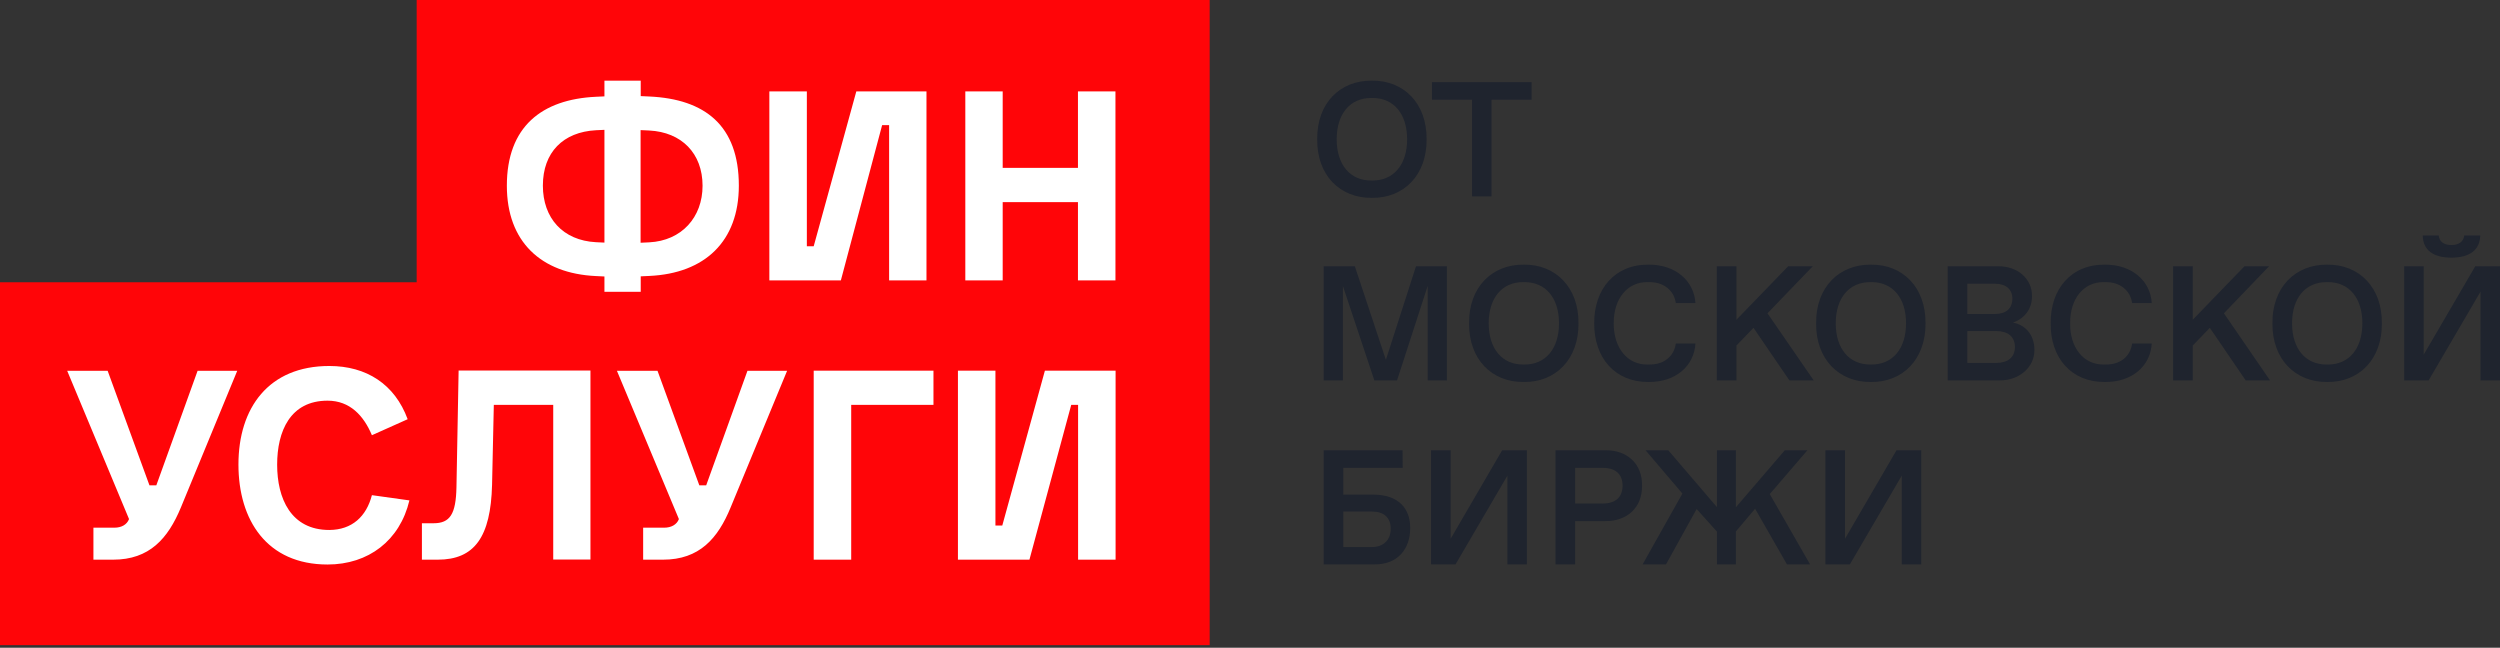
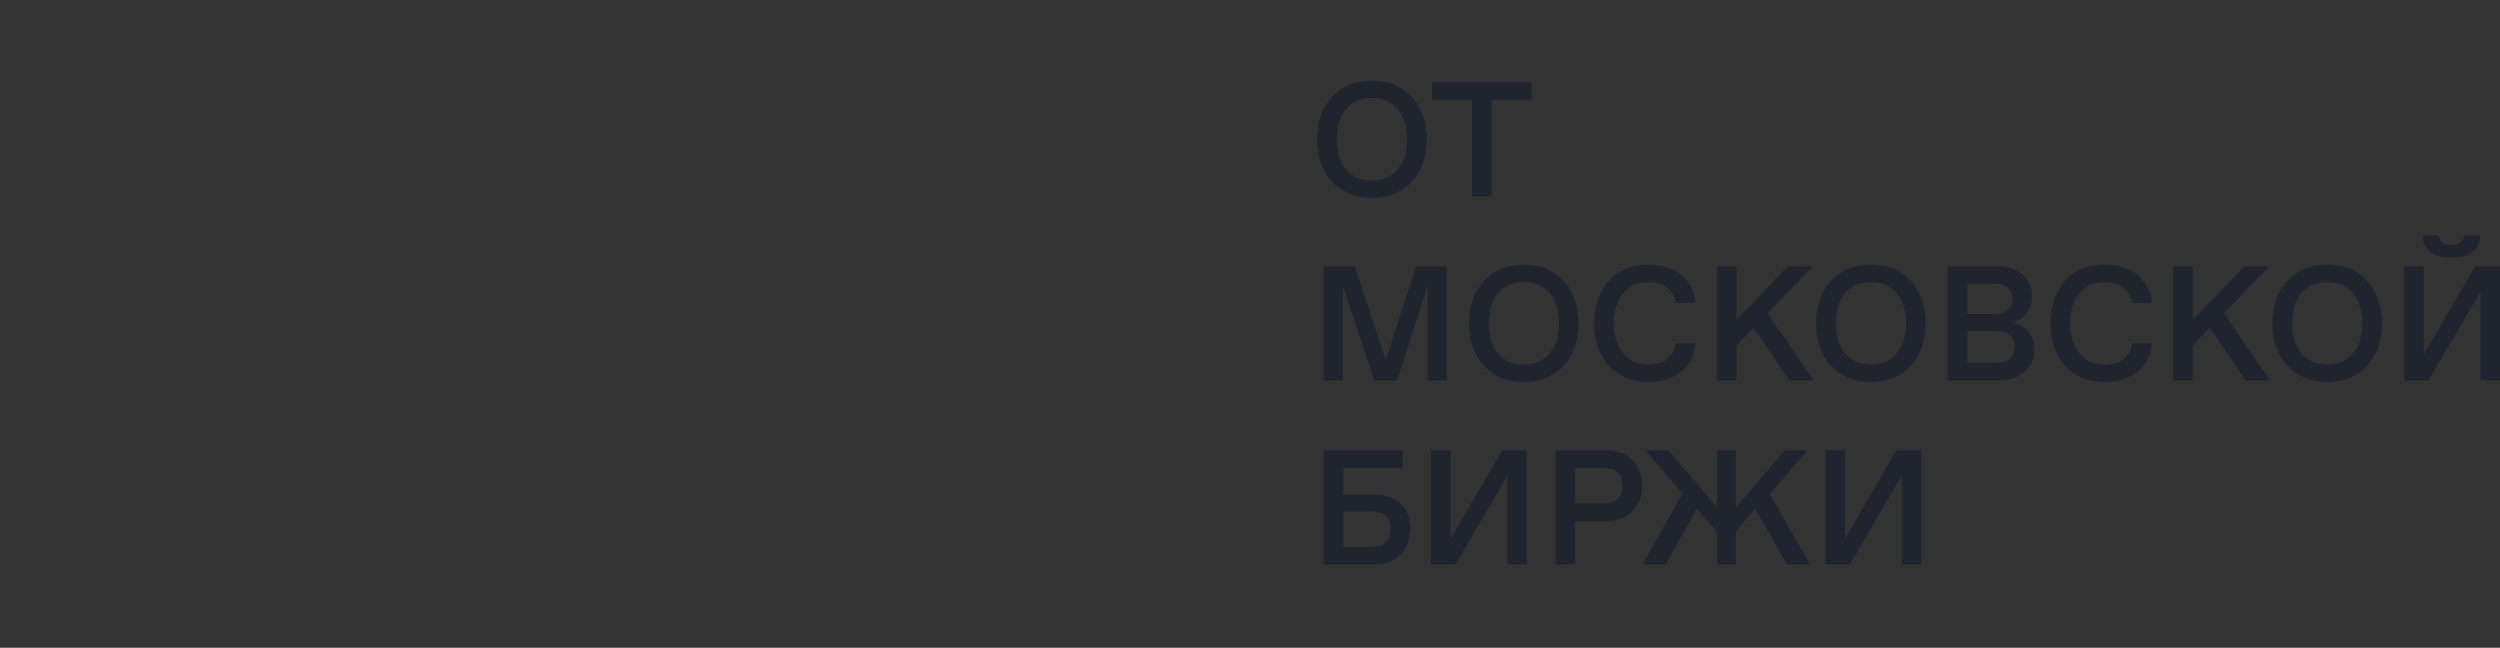
<svg xmlns="http://www.w3.org/2000/svg" width="220" height="57" viewBox="0 0 220 57" fill="none">
  <rect x="0" y="0" width="220" height="57" fill="#333333" stroke="none" />
-   <path d="M106.451 0H36.667V24.839H0V56.774H106.451V0Z" fill="#FF0508" />
-   <path d="M53.19 11.426L52.445 11.461C49.559 11.615 47.773 13.401 47.773 16.334C47.773 19.185 49.524 21.16 52.445 21.314L53.19 21.349V11.426ZM53.19 25.702V24.33L52.445 24.294C47.596 24.07 44.603 21.255 44.603 16.346C44.603 11.142 47.678 8.741 52.445 8.516L53.19 8.481V7.097H56.384V8.457L57.141 8.492C62.026 8.717 65.018 11.035 65.018 16.334C65.018 21.243 62.026 24.058 57.141 24.283L56.384 24.318V25.678H53.19V25.702ZM56.372 21.361L57.129 21.326C59.98 21.184 61.825 19.126 61.825 16.346C61.825 13.496 59.98 11.627 57.129 11.485L56.372 11.449V21.361ZM56.597 46.436H58.454C59.057 46.436 59.554 46.176 59.743 45.679L54.29 32.633H57.862L61.541 42.711H62.144L65.775 32.633H69.264L64.297 44.65C63.173 47.394 61.541 49.251 58.347 49.251H56.597V46.436ZM67.703 24.673V8.043H71.003V21.669H71.606L75.356 8.043H81.53V24.673H78.242V11.012H77.627L73.996 24.673H67.703ZM84.298 49.251V32.621H87.598V46.247H88.201L91.95 32.621H98.172V49.251H94.872V35.626H94.269L90.59 49.251H84.298ZM32.728 43.574L36.028 44.035C35.188 47.572 32.42 49.677 28.825 49.677C23.479 49.677 20.983 45.762 20.983 40.877C20.983 35.898 23.632 32.207 28.979 32.207C32.243 32.207 34.739 33.804 35.874 36.891L32.728 38.299C32.007 36.584 30.8 35.259 28.825 35.259C25.537 35.259 24.389 37.956 24.389 40.889C24.389 43.858 25.596 46.638 28.979 46.638C30.989 46.626 32.243 45.443 32.728 43.574ZM84.948 24.673V8.043H88.237V14.773H94.86V8.043H98.16V24.673H94.86V17.789H88.237V24.673H84.948ZM37.128 49.251V46.046H38.157C39.6 46.046 40.12 45.242 40.168 42.888L40.357 32.692V32.609H51.96V49.24H48.684V35.626H43.456L43.302 42.663C43.184 47.264 41.753 49.251 38.524 49.251H37.128ZM71.606 49.251V32.621H82.145V35.626H74.906V49.251H71.606ZM8.221 46.436H10.066C10.681 46.436 11.166 46.176 11.355 45.679L5.914 32.633H9.474L13.153 42.711H13.756L17.387 32.633H20.876L15.921 44.65C14.785 47.394 13.153 49.251 9.959 49.251H8.221V46.436Z" fill="white" />
  <path d="M120.799 15.885C122.62 15.885 123.827 14.513 123.827 12.254C123.827 9.995 122.62 8.623 120.799 8.623H120.657C118.824 8.623 117.629 9.995 117.629 12.254C117.629 14.513 118.824 15.885 120.657 15.885H120.799ZM120.728 7.097C123.519 7.062 125.566 9.084 125.542 12.254C125.566 15.424 123.519 17.447 120.728 17.411C117.925 17.447 115.879 15.424 115.914 12.254C115.879 9.084 117.925 7.062 120.728 7.097ZM129.54 8.777H126.015V7.227H134.78V8.777H131.255V17.281H129.54V8.777ZM127.328 23.431V33.473H125.637V25.158L122.94 33.473H120.941L118.173 25.17V33.473H116.482V23.431H119.226L121.958 31.664L124.608 23.431H127.328ZM134.165 32.078C135.998 32.078 137.192 30.706 137.192 28.447C137.192 26.199 135.998 24.827 134.165 24.827H134.023C132.201 24.827 131.006 26.199 131.006 28.447C131.006 30.706 132.201 32.078 134.023 32.078H134.165ZM134.094 23.29C136.897 23.254 138.931 25.288 138.908 28.447C138.931 31.616 136.897 33.651 134.094 33.615C131.29 33.651 129.244 31.616 129.28 28.447C129.244 25.288 131.29 23.254 134.094 23.29ZM145.07 23.29C147.447 23.266 149.08 24.721 149.198 26.672H147.471C147.388 26.093 147.128 25.655 146.714 25.324C146.3 24.993 145.78 24.827 145.141 24.827H144.999C143.189 24.792 141.995 26.317 142.006 28.447C141.995 30.587 143.189 32.113 144.999 32.078H145.141C145.78 32.078 146.3 31.924 146.714 31.593C147.128 31.262 147.388 30.824 147.471 30.233H149.198C149.08 32.22 147.447 33.639 145.07 33.615C142.113 33.639 140.268 31.474 140.291 28.447C140.268 25.442 142.113 23.254 145.07 23.29ZM154.308 28.849L152.805 30.41V33.473H151.078V23.431H152.805V28.139L157.359 23.431H159.524L155.538 27.571L159.606 33.473H157.466L154.308 28.849ZM164.704 32.078C166.538 32.078 167.732 30.706 167.732 28.447C167.732 26.199 166.538 24.827 164.704 24.827H164.574C162.741 24.827 161.546 26.199 161.546 28.447C161.546 30.706 162.741 32.078 164.574 32.078H164.704ZM164.645 23.29C167.437 23.254 169.471 25.288 169.447 28.447C169.471 31.616 167.437 33.651 164.645 33.615C161.842 33.651 159.784 31.616 159.819 28.447C159.784 25.288 161.842 23.254 164.645 23.29ZM175.681 31.936C176.686 31.936 177.313 31.439 177.313 30.528C177.313 29.629 176.686 29.133 175.681 29.133H173.126V31.936H175.681ZM175.562 27.63C176.52 27.63 177.088 27.145 177.088 26.294C177.088 25.454 176.52 24.969 175.562 24.969H173.126V27.63H175.562ZM171.399 23.431H175.811C177.573 23.408 178.839 24.555 178.815 26.057C178.815 26.625 178.661 27.122 178.354 27.524C178.046 27.938 177.632 28.222 177.135 28.387C178.235 28.588 179.028 29.464 179.028 30.788C179.052 32.314 177.679 33.497 175.964 33.473H171.399V23.431ZM185.226 23.29C187.603 23.266 189.247 24.721 189.354 26.672H187.627C187.544 26.093 187.284 25.655 186.87 25.324C186.456 24.993 185.935 24.827 185.297 24.827H185.155C183.345 24.792 182.15 26.317 182.174 28.447C182.15 30.587 183.345 32.113 185.155 32.078H185.297C185.935 32.078 186.456 31.924 186.882 31.593C187.284 31.262 187.544 30.824 187.627 30.233H189.354C189.235 32.22 187.615 33.639 185.226 33.615C182.269 33.639 180.424 31.474 180.459 28.447C180.424 25.442 182.269 23.254 185.226 23.29ZM194.463 28.849L192.961 30.41V33.473H191.234V23.431H192.961V28.139L197.515 23.431H199.679L195.705 27.571L199.762 33.473H197.621L194.463 28.849ZM204.872 32.078C206.693 32.078 207.888 30.706 207.888 28.447C207.888 26.199 206.693 24.827 204.872 24.827H204.73C202.897 24.827 201.702 26.199 201.702 28.447C201.702 30.706 202.897 32.078 204.73 32.078H204.872ZM204.801 23.29C207.592 23.254 209.639 25.288 209.603 28.447C209.639 31.616 207.592 33.651 204.801 33.615C201.998 33.651 199.94 31.616 199.975 28.447C199.94 25.288 201.998 23.254 204.801 23.29ZM214.606 20.723C214.665 21.279 215.079 21.563 215.718 21.563C216.357 21.563 216.794 21.279 216.854 20.723H218.261C218.237 21.988 217.339 22.674 215.718 22.674C214.098 22.674 213.222 21.988 213.199 20.723H214.606ZM220 23.431V33.473H218.285V25.667L213.719 33.473H211.567V23.431H213.282V31.214L217.823 23.431H220ZM120.728 48.14C121.733 48.14 122.384 47.525 122.384 46.532C122.384 45.538 121.769 45.017 120.74 45.017H118.209V48.14H120.728ZM116.482 39.624H123.425L123.437 41.173H118.209V43.527H120.846C123.153 43.527 124.099 44.828 124.099 46.449C124.111 48.246 123.046 49.69 120.953 49.666H116.482V39.624ZM134.366 39.624V49.666H132.651V41.859L128.085 49.666H125.932V39.624H127.659V47.407L132.189 39.624H134.366ZM141.06 44.308C142.184 44.308 142.787 43.728 142.787 42.735C142.787 41.753 142.184 41.173 141.06 41.173H138.612V44.308H141.06ZM136.885 39.624H141.285C143.177 39.6 144.526 40.807 144.502 42.735C144.526 44.675 143.177 45.869 141.285 45.857H138.612V49.666H136.885V39.624ZM154.449 44.769L152.758 46.768V49.666H151.09V46.78L149.304 44.793L146.608 49.666H144.549L148.051 43.433L144.81 39.624H146.809L151.09 44.627V39.624H152.758V44.639L157.063 39.624H159.051L155.739 43.48L159.287 49.666H157.253L154.449 44.769ZM169.069 39.624V49.666H167.354V41.859L162.788 49.666H160.635V39.624H162.362V47.407L166.892 39.624H169.069Z" fill="#1F242E" />
</svg>